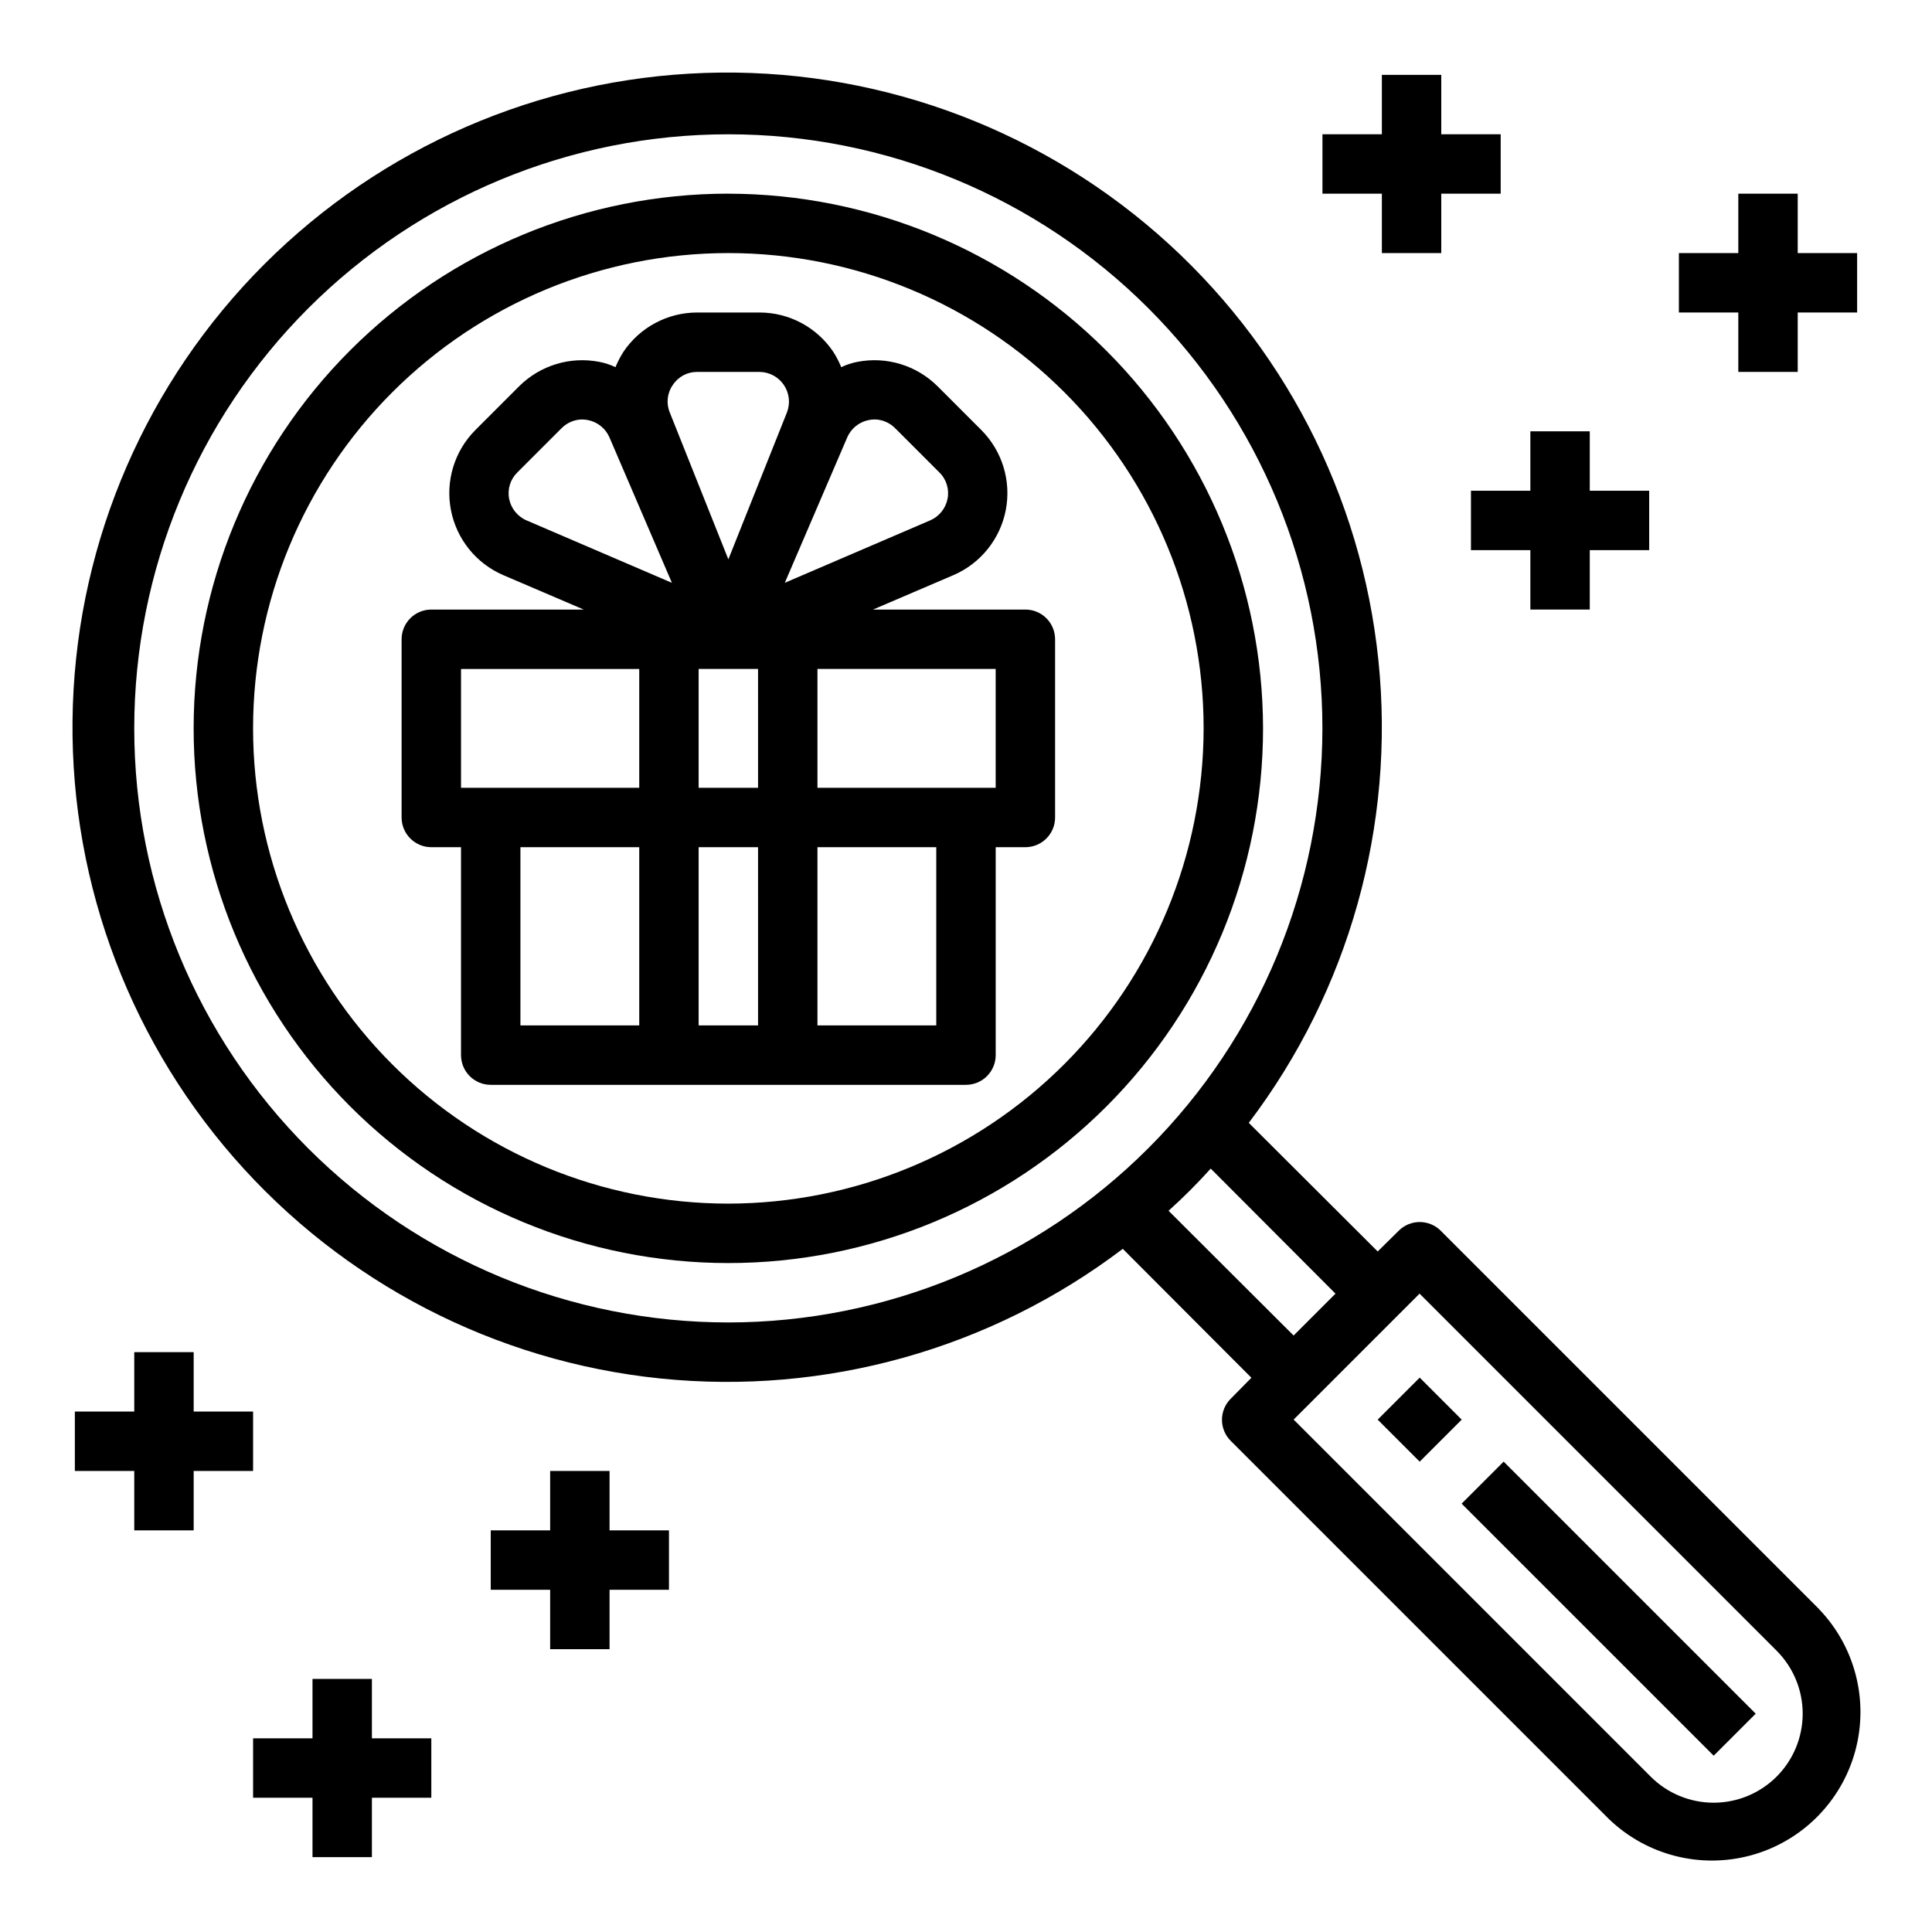
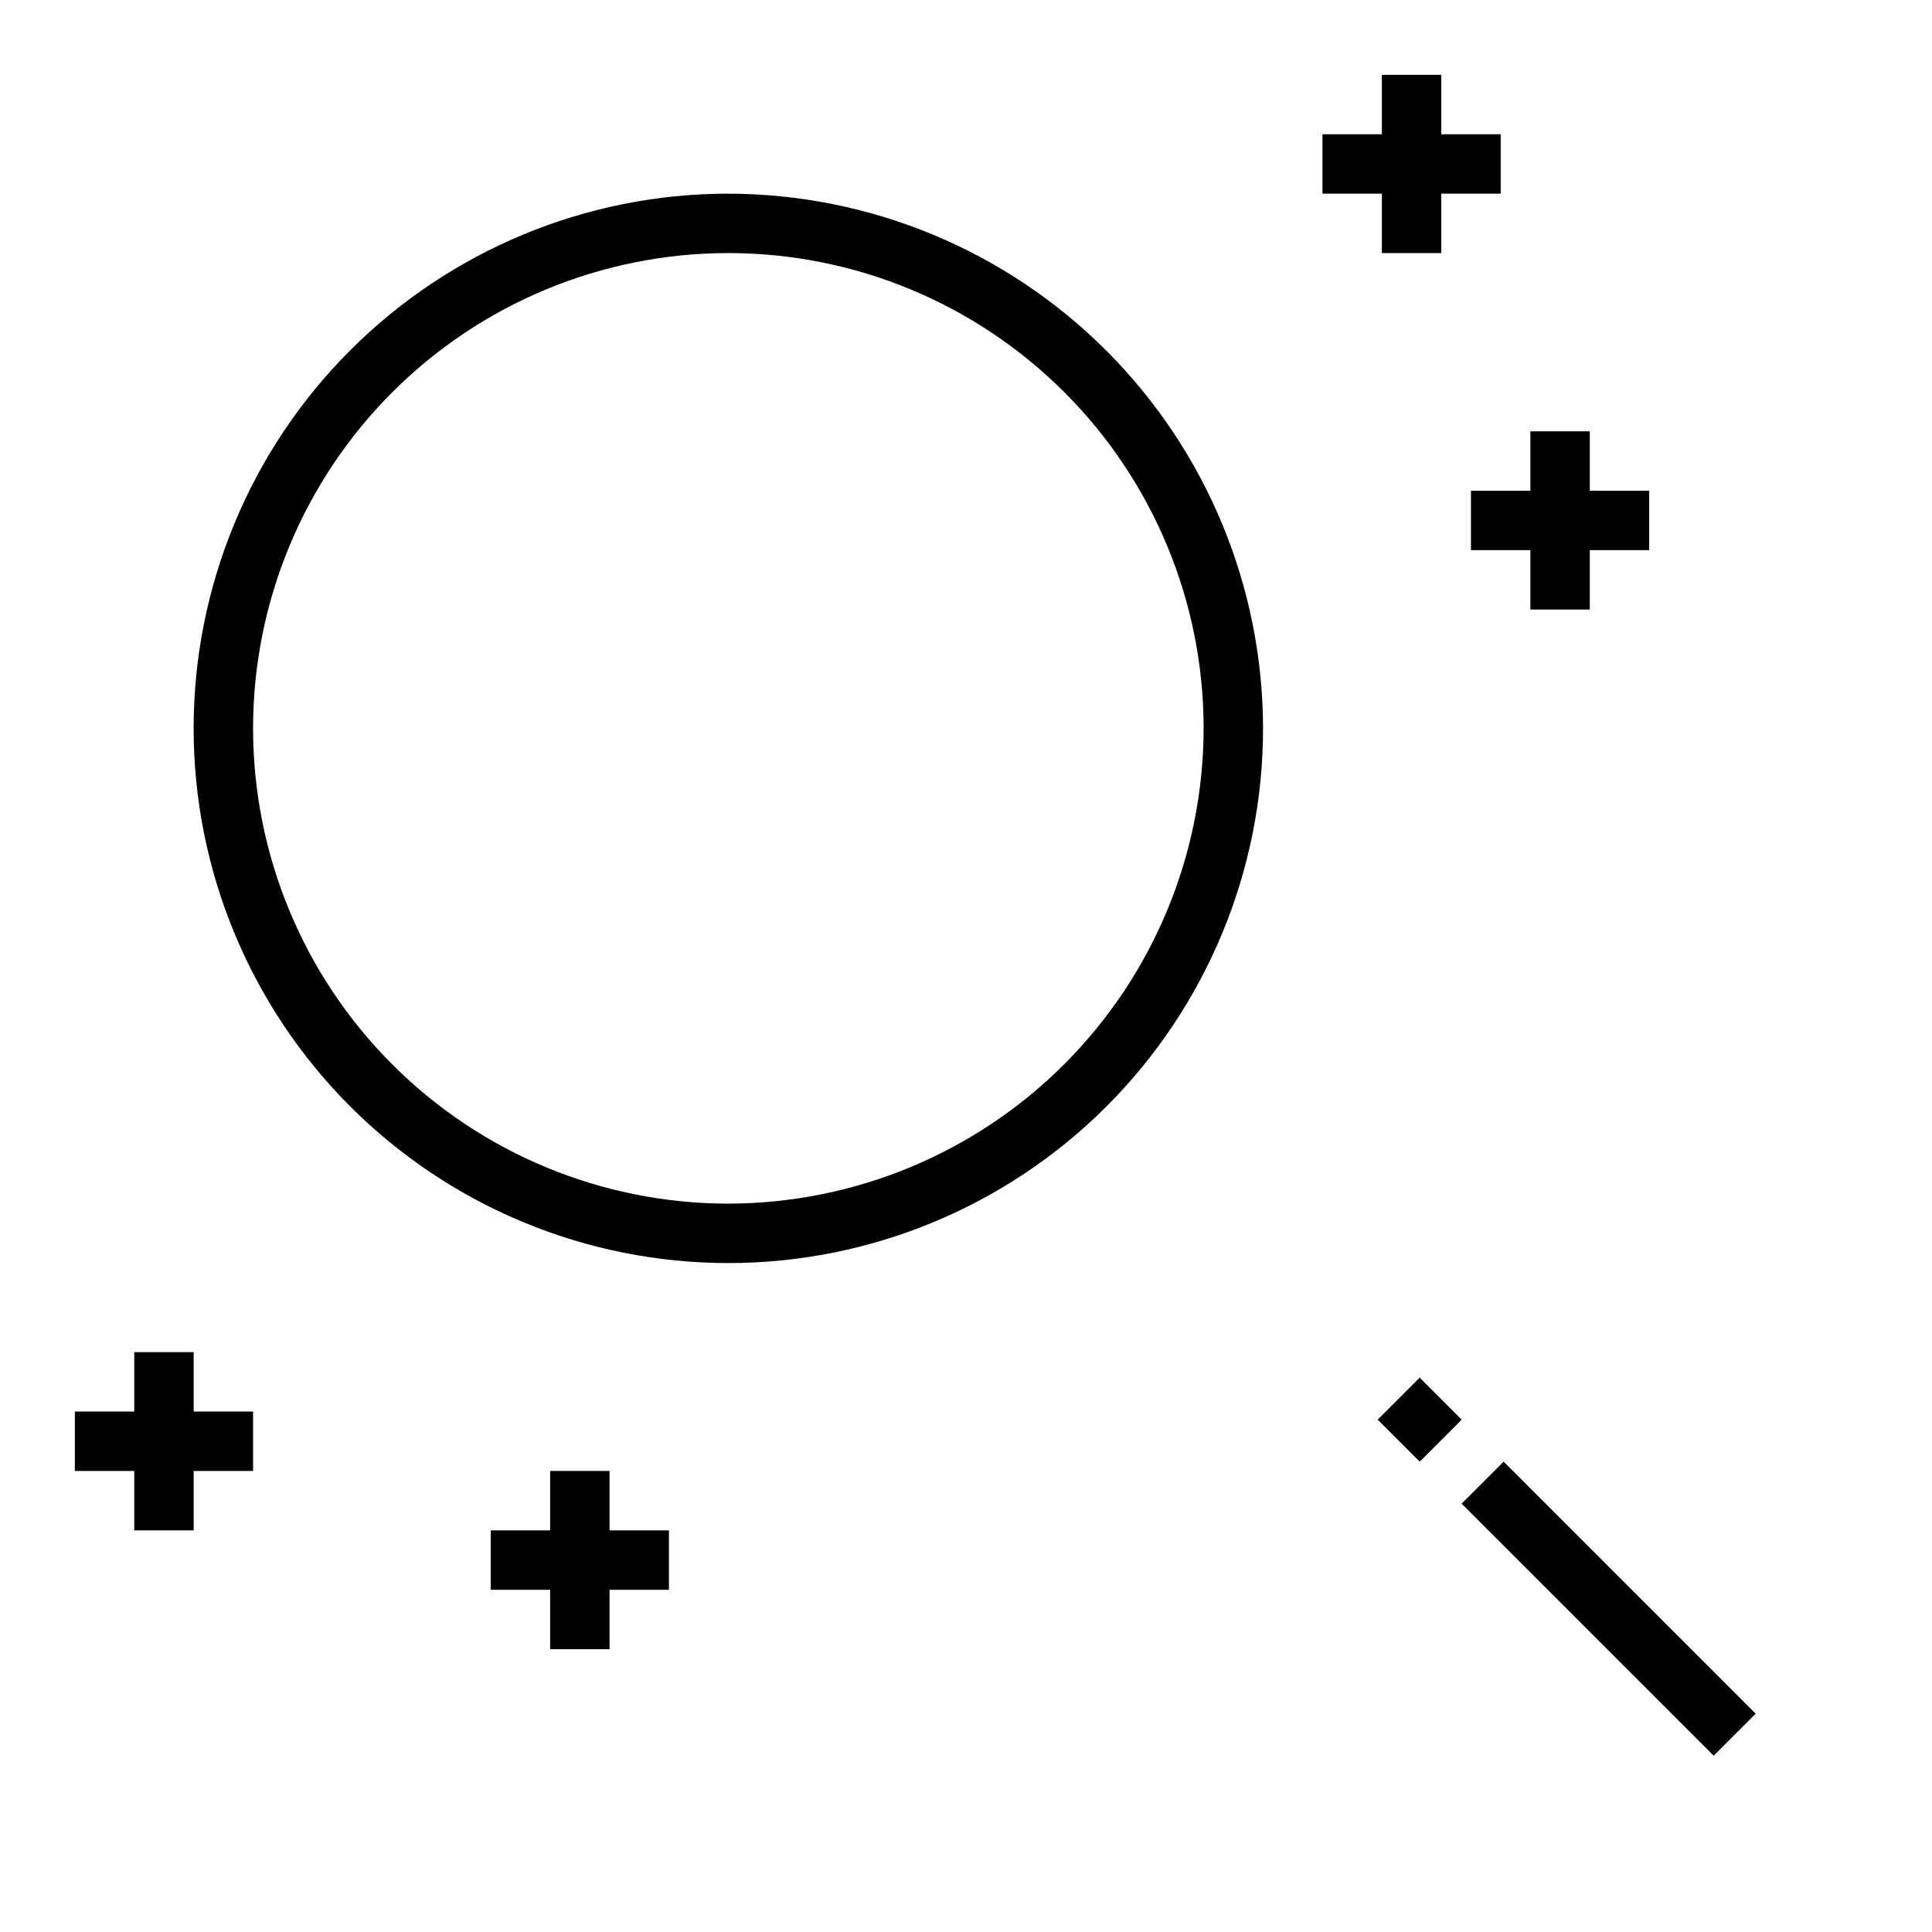
<svg xmlns="http://www.w3.org/2000/svg" fill="#000000" width="800px" height="800px" version="1.1" viewBox="144 144 512 512">
  <g>
-     <path d="m626 570.35-100.21-100.21c-3.07-3.051-8.027-3.051-11.098 0l-5.59 5.512-34.164-34.086c26.57-35.027 38.848-78.836 34.355-122.57-4.488-43.734-25.418-84.133-58.555-113.03-33.137-28.898-76.004-44.137-119.95-42.637-43.938 1.5-85.672 19.625-116.76 50.715-31.09 31.086-49.215 72.82-50.715 116.76-1.5 43.941 13.738 86.809 42.637 119.95 28.895 33.137 69.293 54.066 113.03 58.555 43.738 4.492 87.547-7.785 122.57-34.355l34.086 34.164-5.512 5.59c-3.051 3.07-3.051 8.027 0 11.098l100.21 100.21c10 9.656 24.348 13.324 37.754 9.648 13.402-3.676 23.875-14.148 27.551-27.551 3.676-13.406 0.008-27.754-9.648-37.754zm-288.98-75.887c-41.758 0-81.801-16.586-111.33-46.113-29.527-29.523-46.113-69.57-46.113-111.32 0-41.758 16.586-81.801 46.113-111.33 29.527-29.527 69.57-46.113 111.33-46.113 41.754 0 81.801 16.586 111.32 46.113 29.527 29.527 46.113 69.57 46.113 111.33-0.039 41.742-16.641 81.762-46.156 111.28-29.52 29.516-69.539 46.117-111.28 46.156zm116.66-29.598c3.918-3.527 7.648-7.258 11.176-11.176l33.062 33.141-11.098 11.098zm161.14 149.96c-4.426 4.426-10.43 6.91-16.688 6.91-6.258 0-12.262-2.484-16.688-6.91l-94.621-94.621 33.379-33.379 94.617 94.625c4.426 4.426 6.91 10.43 6.91 16.688 0 6.258-2.484 12.262-6.91 16.688z" />
    <path d="m337.02 195.32c-37.582 0-73.621 14.93-100.2 41.504s-41.504 62.613-41.504 100.2c0 37.578 14.93 73.621 41.504 100.2 26.574 26.57 62.613 41.5 100.2 41.5 37.578 0 73.621-14.93 100.2-41.5 26.57-26.574 41.5-62.617 41.5-100.2-0.055-37.562-15.004-73.574-41.562-100.13-26.562-26.562-62.57-41.508-100.13-41.566zm0 267.65v0.004c-33.406 0-65.441-13.273-89.062-36.891-23.621-23.621-36.891-55.66-36.891-89.062 0-33.406 13.27-65.441 36.891-89.062 23.621-23.621 55.656-36.891 89.062-36.891 33.402 0 65.441 13.27 89.062 36.891 23.617 23.621 36.891 55.656 36.891 89.062-0.047 33.391-13.328 65.402-36.941 89.012-23.609 23.613-55.621 36.895-89.012 36.941z" />
    <path d="m509.1 520.22 11.133-11.133 11.133 11.133-11.133 11.133z" />
    <path d="m531.35 542.48 11.133-11.133 66.797 66.797-11.133 11.133z" />
-     <path d="m415.74 305.54h-40.383l21.332-9.133c7.188-3.106 12.375-9.562 13.855-17.25s-0.938-15.613-6.453-21.164l-11.652-11.652c-5.559-5.519-13.484-7.938-21.176-6.453-1.5 0.281-2.953 0.758-4.328 1.414-0.582-1.426-1.293-2.797-2.125-4.094-4.375-6.492-11.695-10.391-19.523-10.391h-16.531c-7.832 0-15.148 3.898-19.523 10.391-0.832 1.297-1.543 2.668-2.125 4.094-1.375-0.656-2.832-1.133-4.332-1.414-7.691-1.484-15.617 0.934-21.176 6.453l-11.652 11.652h0.004c-5.519 5.551-7.938 13.477-6.453 21.164 1.48 7.688 6.664 14.145 13.852 17.25l21.336 9.133h-40.387c-4.348 0-7.871 3.523-7.871 7.871v47.23c0 2.09 0.828 4.09 2.305 5.566s3.481 2.309 5.566 2.309h7.871v55.105l0.004-0.004c0 2.09 0.828 4.09 2.305 5.566 1.477 1.477 3.477 2.309 5.566 2.309h125.95c2.086 0 4.09-0.832 5.566-2.309 1.477-1.477 2.305-3.477 2.305-5.566v-55.102h7.871c2.09 0 4.09-0.832 5.566-2.309 1.477-1.477 2.305-3.477 2.305-5.566v-47.23c0-2.086-0.828-4.09-2.305-5.566-1.477-1.477-3.477-2.305-5.566-2.305zm-93.441-59.512c1.422-2.184 3.856-3.488 6.457-3.465h16.531c2.598 0.023 5.016 1.324 6.465 3.484 1.445 2.156 1.738 4.887 0.777 7.301l-15.508 38.887-15.508-38.887c-1.012-2.414-0.715-5.18 0.785-7.32zm-8.895 169.72h-31.488v-47.23h31.488zm0-62.977h-47.23v-31.488h47.23zm-29.836-70.848c-2.406-1.023-4.144-3.18-4.644-5.746-0.5-2.559 0.332-5.195 2.207-7.008l11.652-11.652-0.004 0.004c1.449-1.488 3.434-2.34 5.512-2.363 0.5 0.016 1 0.066 1.496 0.16 2.566 0.496 4.719 2.234 5.746 4.644l16.531 38.496zm61.324 133.82h-15.746v-47.23h15.742zm0-62.977h-15.746v-31.488h15.742zm23.617-92.812v0.004c1.023-2.41 3.176-4.148 5.746-4.644 0.492-0.094 0.992-0.145 1.496-0.16 2.078 0.023 4.059 0.875 5.508 2.363l11.652 11.652v-0.004c1.875 1.812 2.703 4.449 2.203 7.008-0.496 2.566-2.238 4.723-4.644 5.746l-38.492 16.531zm23.613 155.79h-31.488v-47.23h31.488zm15.742-62.977h-47.23v-31.488h47.23z" />
    <path d="m510.21 211.07h15.742v-15.746h15.746v-15.742h-15.746v-15.746h-15.742v15.746h-15.746v15.742h15.746z" />
-     <path d="m604.67 242.56h15.742v-15.746h15.746v-15.742h-15.746v-15.746h-15.742v15.746h-15.746v15.742h15.746z" />
    <path d="m533.82 274.05v15.742h15.742v15.746h15.746v-15.746h15.742v-15.742h-15.742v-15.746h-15.746v15.746z" />
    <path d="m305.54 533.82h-15.746v15.742h-15.742v15.746h15.742v15.742h15.746v-15.742h15.742v-15.746h-15.742z" />
    <path d="m211.07 533.82v-15.746h-15.746v-15.742h-15.742v15.742h-15.746v15.746h15.746v15.742h15.742v-15.742z" />
-     <path d="m242.56 588.93h-15.746v15.746h-15.742v15.742h15.742v15.746h15.746v-15.746h15.742v-15.742h-15.742z" />
  </g>
</svg>